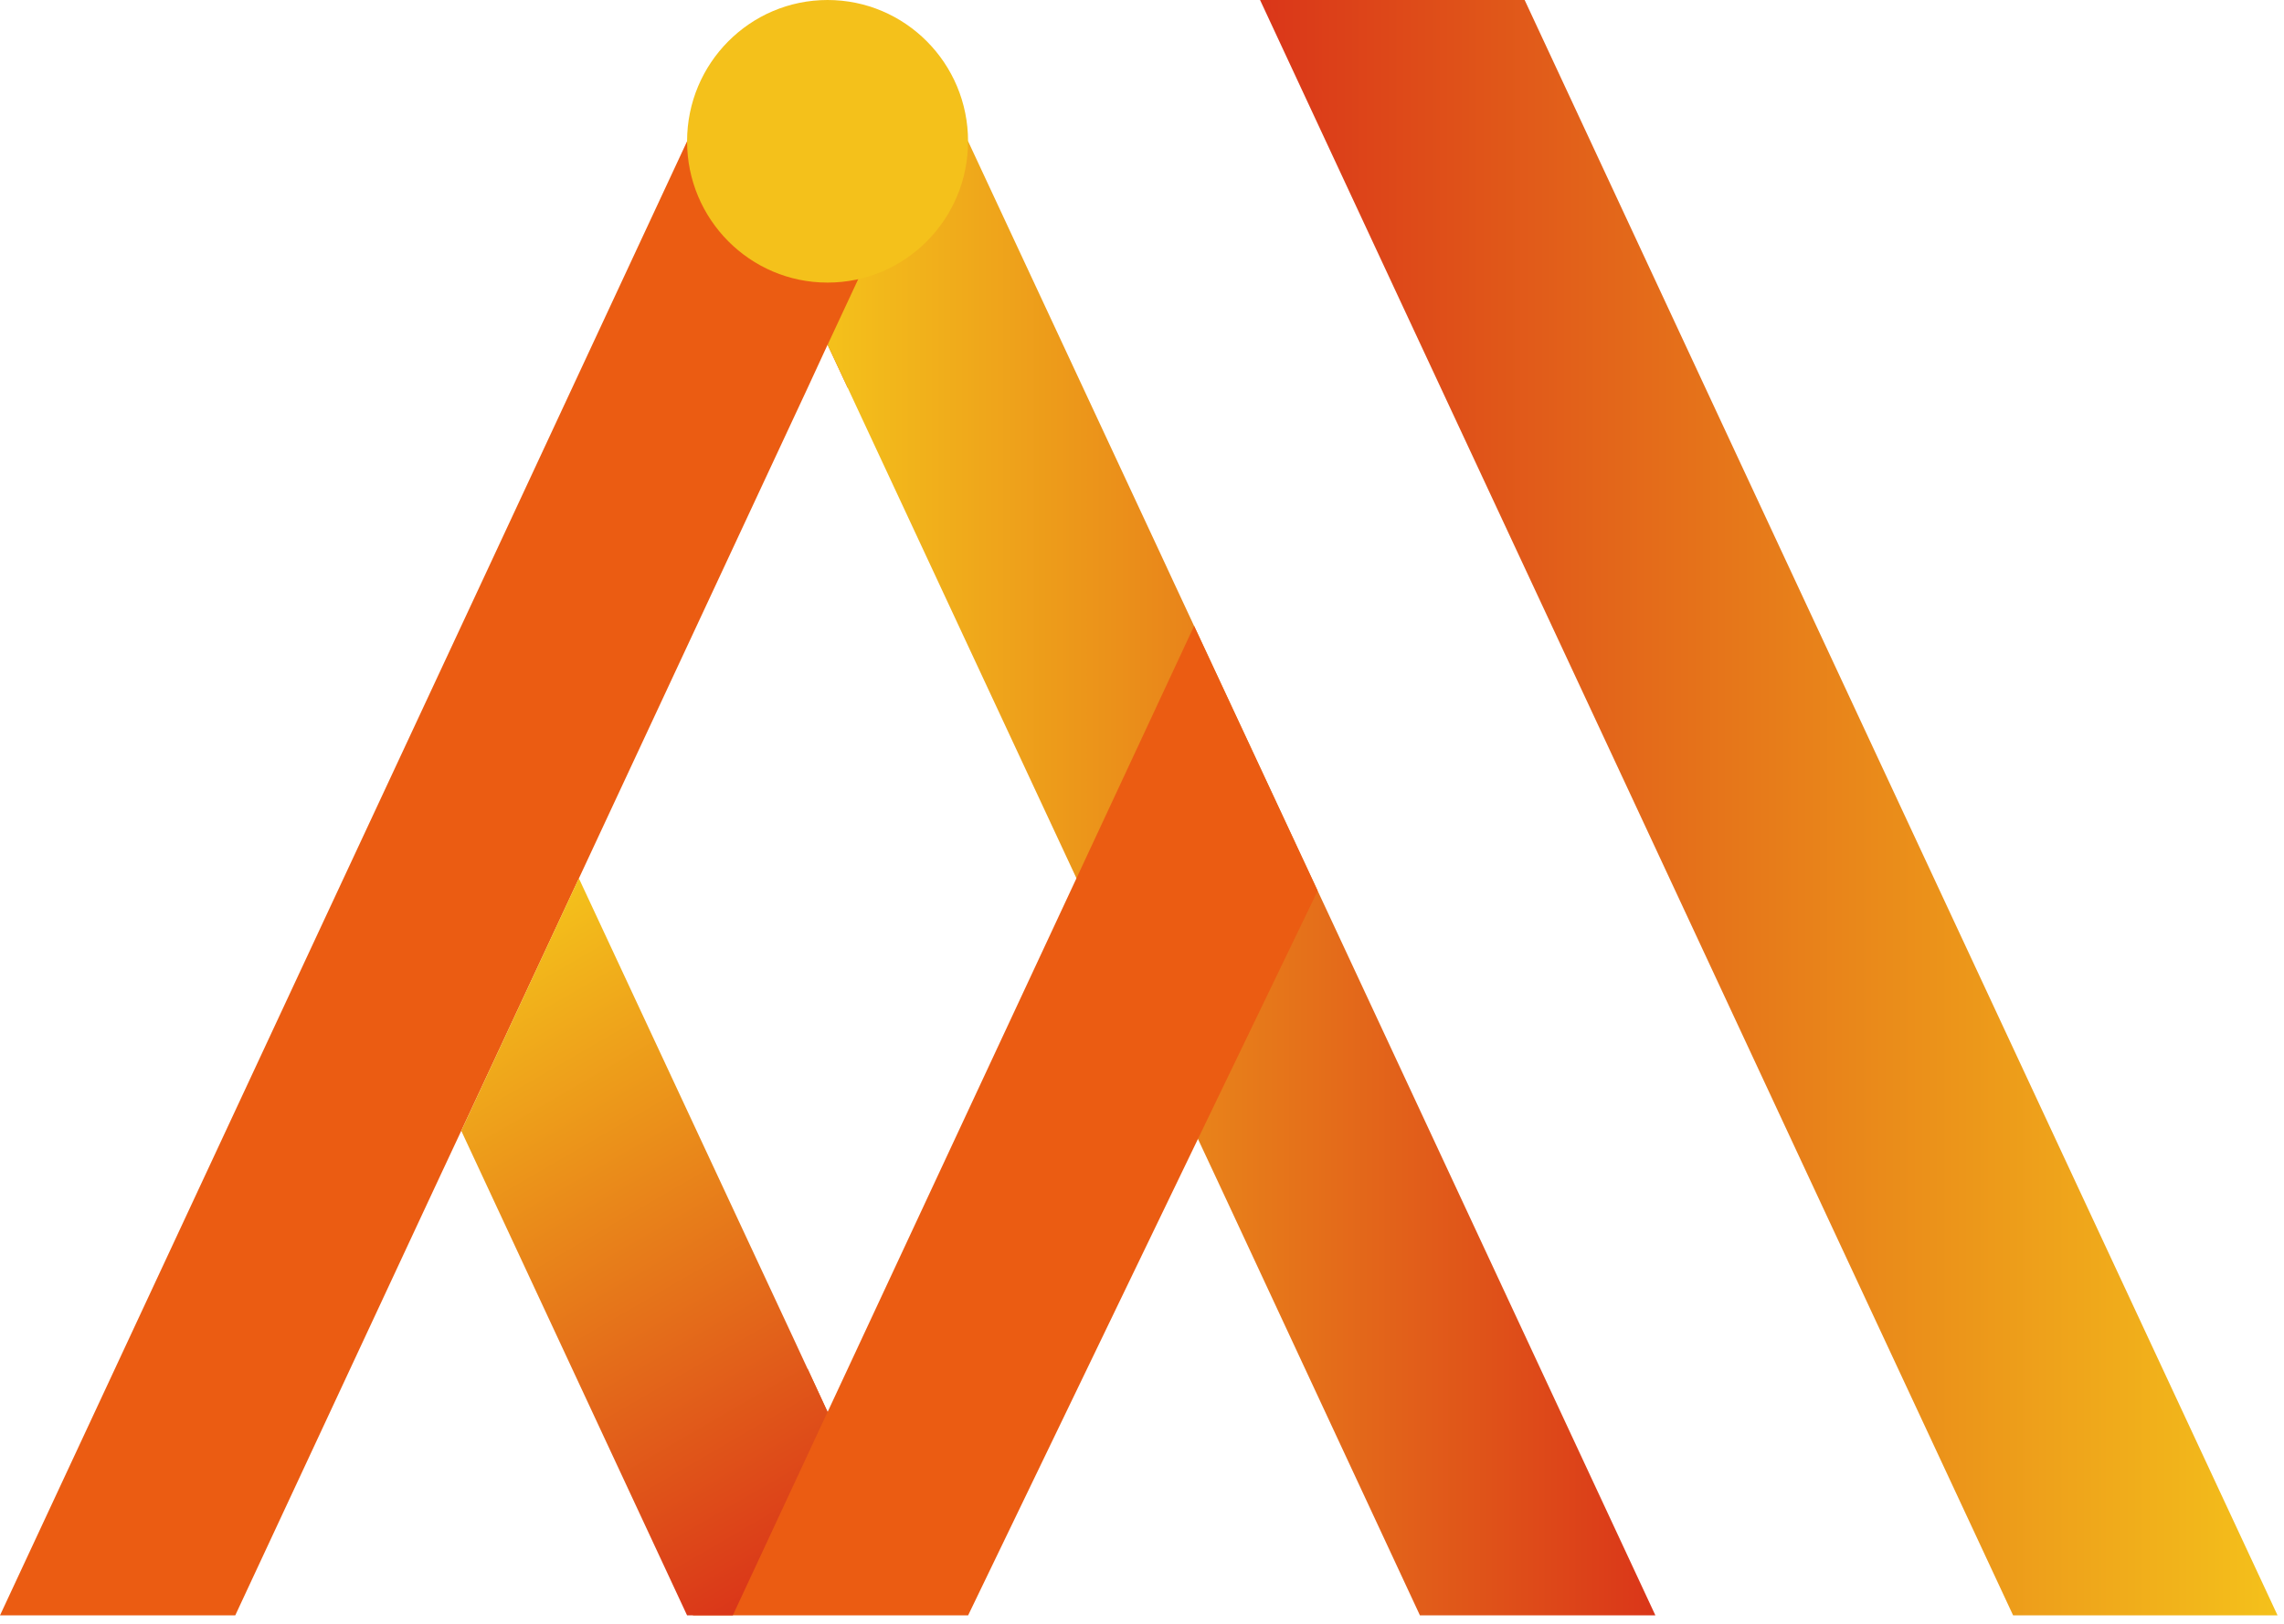
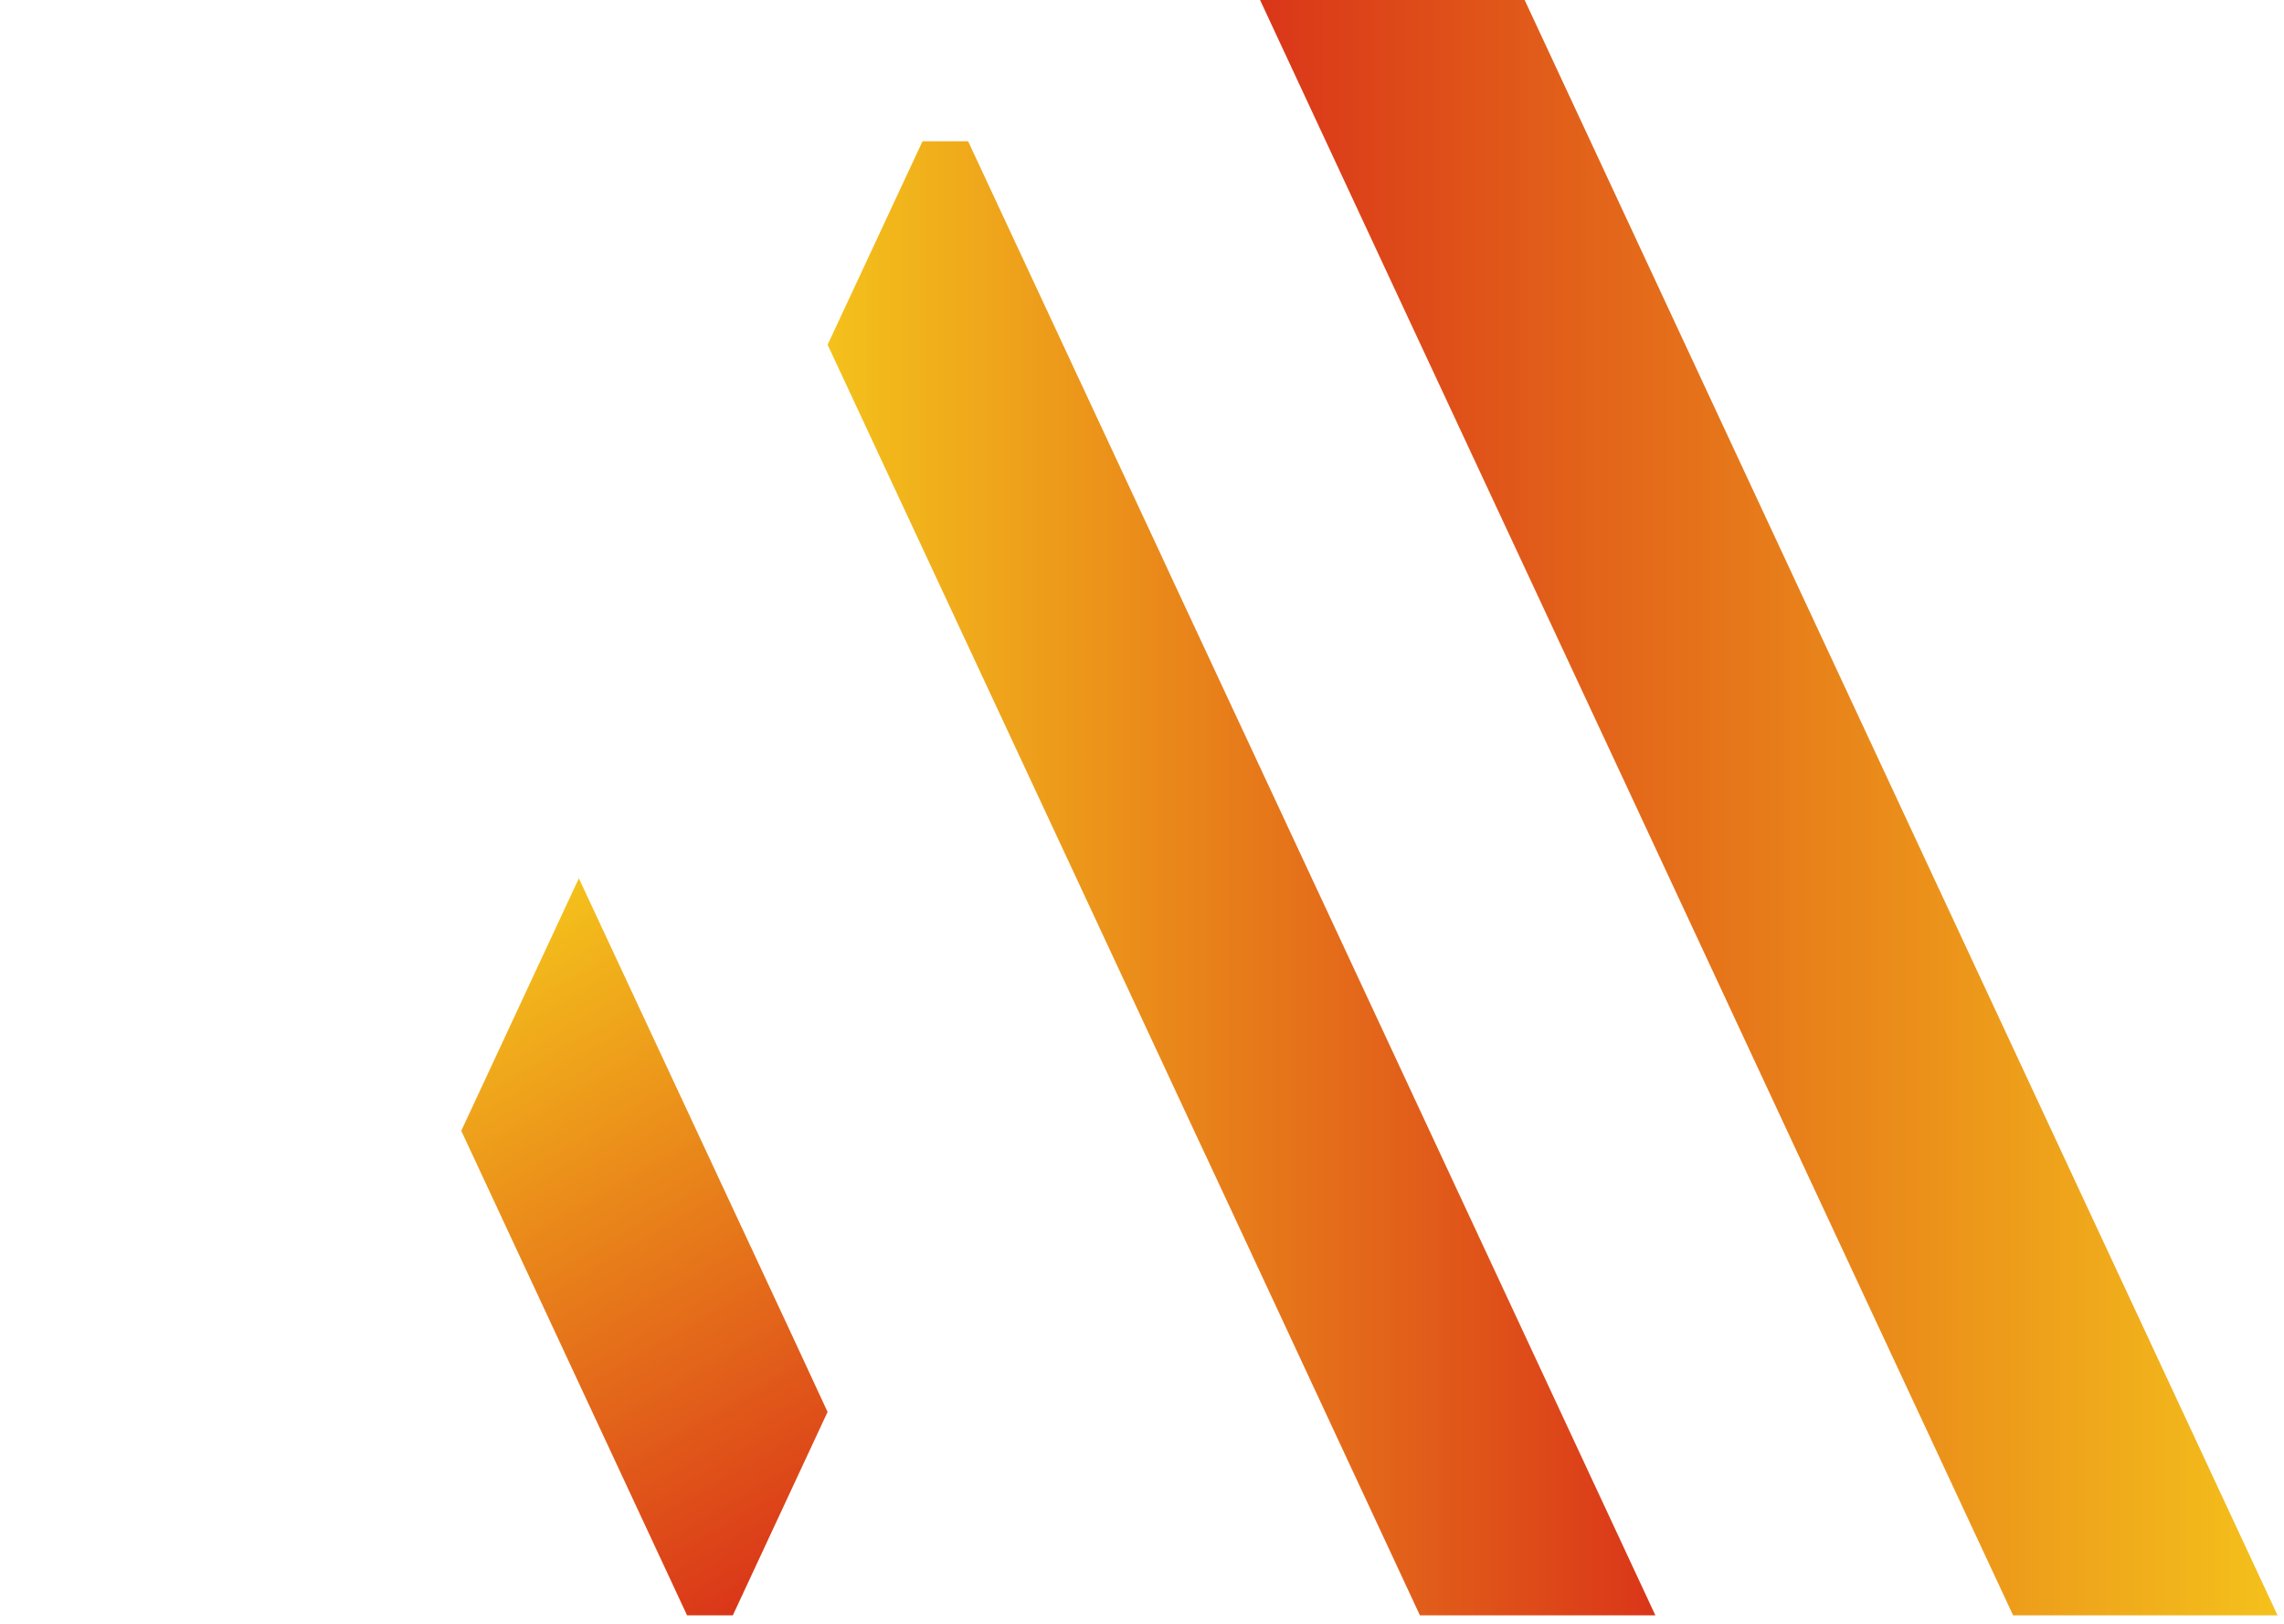
<svg xmlns="http://www.w3.org/2000/svg" width="45" height="32" viewBox="0 0 45 32" fill="none">
  <path d="M34.179 8.887L30.039 0H24.826L27.639 6.04L32.13 15.67L35.52 22.948L39.663 31.834H44.873L37.569 16.161L34.179 8.887Z" fill="url(#paint0_linear_2187_310)" />
-   <path d="M13.651 2.784H13.537L9.762 10.889L9.483 11.488L6.654 17.555L6.375 18.153L0 31.834H4.635L8.414 23.726L8.693 23.128L9.088 22.284L11.406 17.309L11.801 16.462L15.635 8.239L15.914 7.641L16.305 6.794L16.701 7.641L18.963 2.784H13.651Z" fill="#EB5C12" />
  <path d="M26.24 18.153L25.961 17.555L23.131 11.488L22.853 10.889L19.074 2.784H18.176L16.306 6.794L16.98 8.239L20.814 16.462L21.209 17.309L23.527 22.284L23.922 23.128L24.201 23.726L27.976 31.834H32.615L26.24 18.153Z" fill="url(#paint1_linear_2187_310)" />
-   <path d="M23.527 12.335L16.98 26.379L16.701 26.978L16.306 27.825L15.914 26.978L13.651 31.834H18.964H19.074L25.961 17.555L23.527 12.335Z" fill="#EB5C12" />
  <path d="M15.635 26.379L11.405 17.309L9.088 22.284L13.537 31.834H14.438L16.305 27.825L15.635 26.379Z" fill="url(#paint2_linear_2187_310)" />
-   <path d="M16.305 5.569C17.834 5.569 19.073 4.322 19.073 2.785C19.073 1.247 17.834 0 16.305 0C14.776 0 13.537 1.247 13.537 2.785C13.537 4.322 14.776 5.569 16.305 5.569Z" fill="#F4C11B" />
  <defs>
    <linearGradient id="paint0_linear_2187_310" x1="44.873" y1="15.915" x2="24.826" y2="15.915" gradientUnits="userSpaceOnUse">
      <stop stop-color="#F4C11B" />
      <stop offset="1" stop-color="#DA3619" />
    </linearGradient>
    <linearGradient id="paint1_linear_2187_310" x1="16.306" y1="17.309" x2="32.615" y2="17.309" gradientUnits="userSpaceOnUse">
      <stop stop-color="#F4C11B" />
      <stop offset="1" stop-color="#DA3619" />
    </linearGradient>
    <linearGradient id="paint2_linear_2187_310" x1="9.081" y1="18.658" x2="16.152" y2="30.836" gradientUnits="userSpaceOnUse">
      <stop stop-color="#F4C11B" />
      <stop offset="1" stop-color="#DA3619" />
    </linearGradient>
  </defs>
</svg>